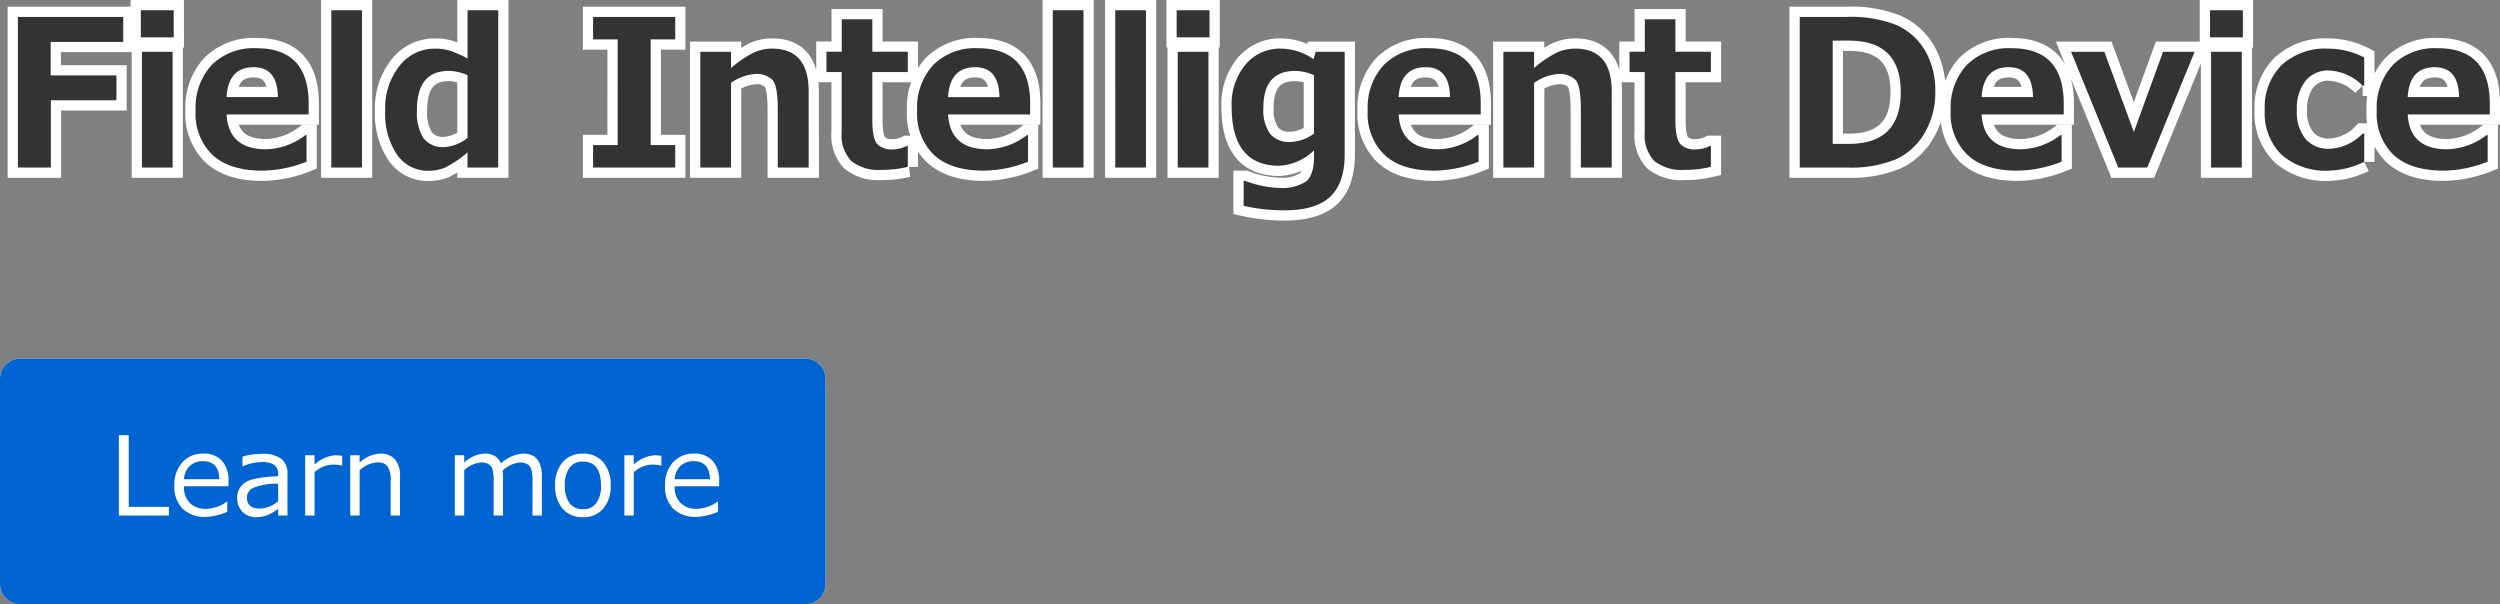
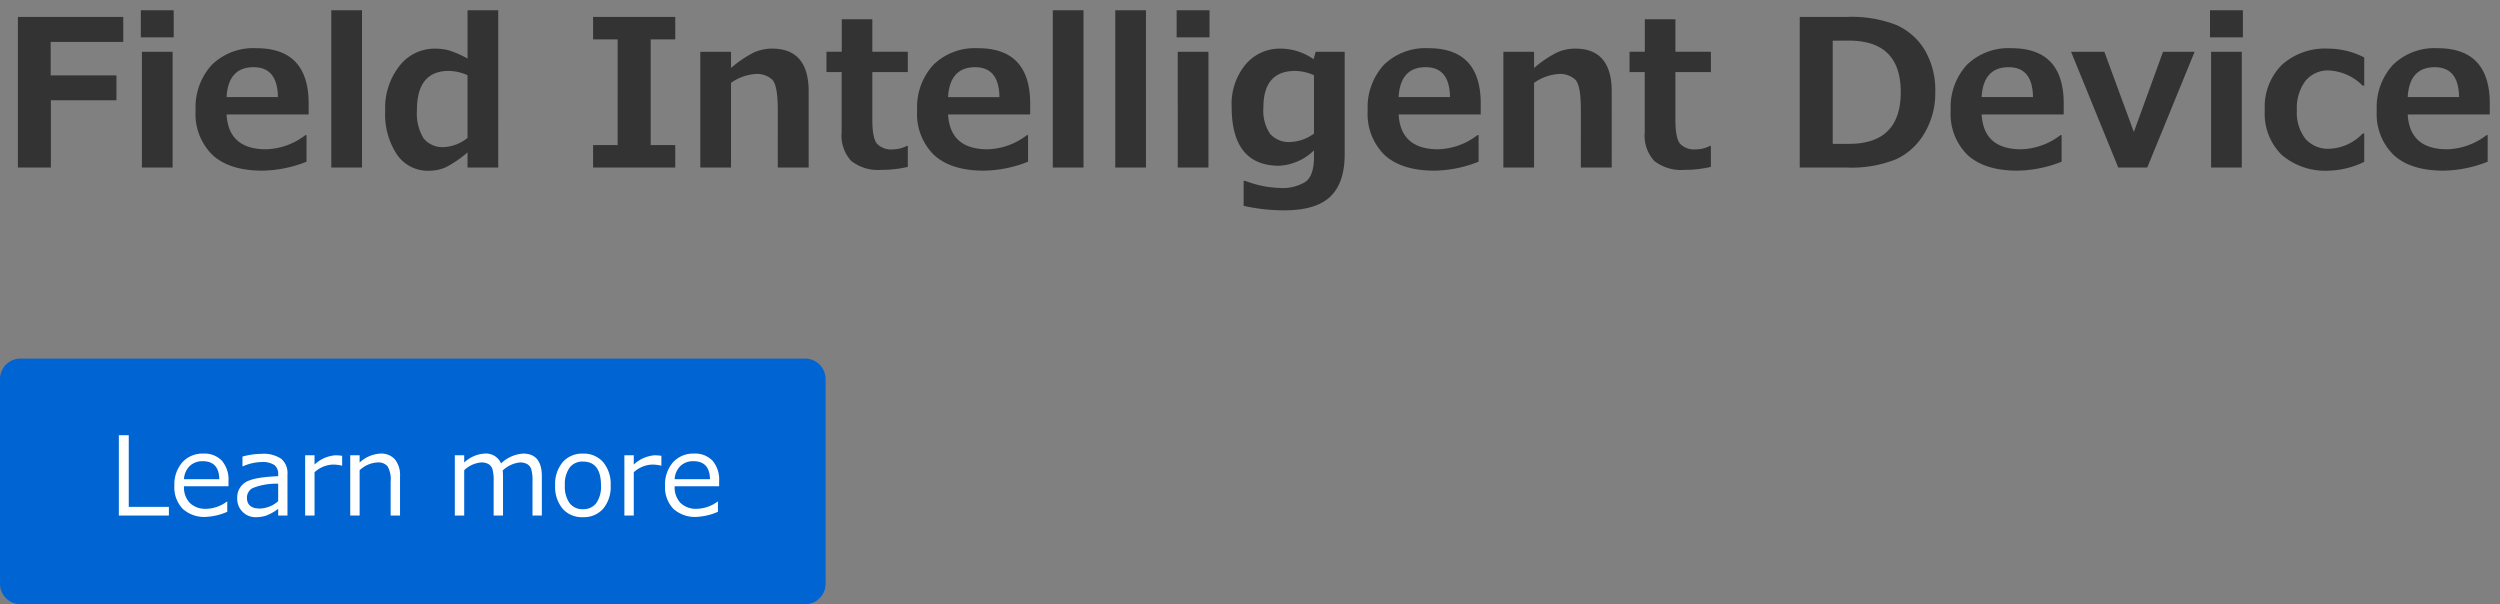
<svg xmlns="http://www.w3.org/2000/svg" width="366.407" height="88.557" viewBox="0 0 366.407 88.557">
  <rect x="0" y="0" width="366.407" height="88.557" fill="#808080" stroke="none" />
  <g id="mainslider_txt03pc-ww" transform="translate(-2011 -2341.443)">
-     <path id="パス_38" data-name="パス 38" d="M18.062-18.413H7.427v4.907h9.639v3.647H7.456V0H2.622V-22.075H18.062Zm7.4-.674H20.64v-3.97h4.819ZM25.3,0H20.8V-16.963h4.5ZM45.234-7.778H33.208q.293,5.1,5.786,5.1a9.876,9.876,0,0,0,5.771-2.08h.161v3.9A18.147,18.147,0,0,1,38.452.454q-4.775,0-7.28-2.271a8.386,8.386,0,0,1-2.5-6.548,9.181,9.181,0,0,1,2.373-6.687,8.713,8.713,0,0,1,6.548-2.439q7.646,0,7.646,8.13Zm-4.5-2.549q-.059-4.38-3.56-4.38-3.721,0-3.97,4.38ZM53.057,0h-4.5V-23.057h4.5ZM73.022,0h-4.5V-2.227A15.492,15.492,0,0,1,65.215.015a6.261,6.261,0,0,1-2.388.454A5.462,5.462,0,0,1,58.184-1.9a10.7,10.7,0,0,1-1.729-6.438A9.955,9.955,0,0,1,58.55-14.9a6.5,6.5,0,0,1,5.2-2.527,7.806,7.806,0,0,1,2.036.249,15.2,15.2,0,0,1,2.739,1.2v-7.075h4.5Zm-4.5-4.351v-9.185a6.936,6.936,0,0,0-2.725-.63q-4.687,0-4.687,5.713a7.014,7.014,0,0,0,.967,4.167A3.552,3.552,0,0,0,65.112-3,5.982,5.982,0,0,0,68.525-4.351ZM98.965,0H86.924V-3.3h3.6V-18.779h-3.6v-3.3H98.965v3.3h-3.6V-3.3h3.6Zm19.556,0h-4.526V-8.452q0-3.545-.784-4.4a3.3,3.3,0,0,0-2.542-.857,6.982,6.982,0,0,0-3.53,1.3V0h-4.5V-16.963h4.5v2.373a16.281,16.281,0,0,1,3.376-2.285,6.505,6.505,0,0,1,2.644-.557q5.361,0,5.361,6.284Zm14.531-.1A16.22,16.22,0,0,1,129.2.337a6.4,6.4,0,0,1-4.438-1.3,5.474,5.474,0,0,1-1.406-4.2v-8.833h-2.227v-2.974h2.241v-4.761h4.482v4.761h5.2v2.974h-5.2V-7q0,2.7.688,3.516a2.872,2.872,0,0,0,2.314.82,4.578,4.578,0,0,0,2.065-.513h.132Zm17.93-7.676H138.955q.293,5.1,5.786,5.1a9.876,9.876,0,0,0,5.771-2.08h.161v3.9A18.147,18.147,0,0,1,144.2.454q-4.775,0-7.28-2.271a8.386,8.386,0,0,1-2.5-6.548,9.181,9.181,0,0,1,2.373-6.687,8.713,8.713,0,0,1,6.548-2.439q7.646,0,7.646,8.13Zm-4.5-2.549q-.059-4.38-3.56-4.38-3.721,0-3.97,4.38ZM158.8,0h-4.5V-23.057h4.5Zm9.155,0h-4.5V-23.057h4.5Zm9.316-19.087h-4.819v-3.97h4.819ZM177.114,0h-4.5V-16.963h4.5ZM197.08-1.948q0,4.2-2.109,6.211T188.218,6.27a27.141,27.141,0,0,1-5.947-.659V1.948h.22a15.412,15.412,0,0,0,5.054,1.04,6.344,6.344,0,0,0,3.831-.923q1.208-.923,1.208-3.647V-2.52A7.928,7.928,0,0,1,187.5-.264q-6.987,0-6.987-8.657a9.083,9.083,0,0,1,2.029-6.174,6.568,6.568,0,0,1,5.193-2.336,8.486,8.486,0,0,1,4.79,1.553l.308-1.084h4.248Zm-4.5-3.032v-8.555a7.039,7.039,0,0,0-2.739-.63q-4.673,0-4.673,5.347a6.137,6.137,0,0,0,.974,3.875A3.676,3.676,0,0,0,189.17-3.75,6.169,6.169,0,0,0,192.583-4.98Zm24.434-2.8H204.99q.293,5.1,5.786,5.1a9.876,9.876,0,0,0,5.771-2.08h.161v3.9A18.147,18.147,0,0,1,210.234.454q-4.775,0-7.28-2.271a8.386,8.386,0,0,1-2.5-6.548,9.181,9.181,0,0,1,2.373-6.687,8.713,8.713,0,0,1,6.548-2.439q7.646,0,7.646,8.13Zm-4.5-2.549q-.059-4.38-3.56-4.38-3.721,0-3.97,4.38ZM236.221,0h-4.526V-8.452q0-3.545-.784-4.4a3.3,3.3,0,0,0-2.542-.857,6.982,6.982,0,0,0-3.53,1.3V0h-4.5V-16.963h4.5v2.373a16.281,16.281,0,0,1,3.376-2.285,6.505,6.505,0,0,1,2.644-.557q5.361,0,5.361,6.284Zm14.531-.1A16.22,16.22,0,0,1,246.9.337a6.4,6.4,0,0,1-4.438-1.3,5.474,5.474,0,0,1-1.406-4.2v-8.833h-2.227v-2.974h2.241v-4.761h4.482v4.761h5.2v2.974h-5.2V-7q0,2.7.688,3.516a2.872,2.872,0,0,0,2.314.82,4.578,4.578,0,0,0,2.065-.513h.132Zm13.022.1V-22.075h6.9a17.964,17.964,0,0,1,7.31,1.2,9.266,9.266,0,0,1,4.138,3.691,11.663,11.663,0,0,1,1.516,6.167,11.441,11.441,0,0,1-1.575,5.969A9.347,9.347,0,0,1,277.852-1.2,17.445,17.445,0,0,1,270.732,0Zm4.834-18.6V-3.472h2.373q7.6,0,7.6-7.588,0-7.544-7.6-7.544ZM302.461-7.778H290.435q.293,5.1,5.786,5.1a9.876,9.876,0,0,0,5.771-2.08h.161v3.9A18.147,18.147,0,0,1,295.679.454q-4.775,0-7.28-2.271a8.386,8.386,0,0,1-2.5-6.548,9.181,9.181,0,0,1,2.373-6.687,8.713,8.713,0,0,1,6.548-2.439q7.646,0,7.646,8.13Zm-4.5-2.549q-.059-4.38-3.56-4.38-3.721,0-3.97,4.38Zm23.687-6.636L314.707,0h-4.248l-6.914-16.963h4.878l4.321,11.748,4.277-11.748Zm7.075-2.124h-4.819v-3.97h4.819ZM328.564,0h-4.5V-16.963h4.5Zm17.944-.835A12.623,12.623,0,0,1,341.367.454a9.848,9.848,0,0,1-6.943-2.3,8.488,8.488,0,0,1-2.49-6.562,8.688,8.688,0,0,1,2.52-6.658,9.445,9.445,0,0,1,6.738-2.366,11.589,11.589,0,0,1,5.317,1.3V-12h-.234a7.462,7.462,0,0,0-4.907-2.227,4.234,4.234,0,0,0-3.486,1.538,6.622,6.622,0,0,0-1.245,4.277,6.261,6.261,0,0,0,1.252,4.2,4.429,4.429,0,0,0,3.552,1.458,7.131,7.131,0,0,0,4.834-2.227h.234Zm18.4-6.943H352.881q.293,5.1,5.786,5.1a9.876,9.876,0,0,0,5.771-2.08h.161v3.9A18.147,18.147,0,0,1,358.125.454q-4.775,0-7.28-2.271a8.386,8.386,0,0,1-2.5-6.548,9.181,9.181,0,0,1,2.373-6.687,8.713,8.713,0,0,1,6.548-2.439q7.646,0,7.646,8.13Zm-4.5-2.549q-.059-4.38-3.56-4.38-3.721,0-3.97,4.38Z" transform="translate(2011 2366)" fill="#333" stroke="#fff" stroke-linecap="round" stroke-width="3" />
    <g id="パス_39" data-name="パス 39" transform="translate(2011 2394)" fill="#0064d2" stroke-linecap="round">
      <path d="M 118 34.5 L 3 34.5 C 2.173 34.5 1.5 33.827 1.5 33 L 1.5 3 C 1.5 2.173 2.173 1.5 3 1.5 L 118 1.5 C 118.827 1.5 119.5 2.173 119.5 3 L 119.5 33 C 119.5 33.827 118.827 34.5 118 34.5 Z" stroke="none" />
-       <path d="M 3 3 L 3 33 L 118 33 L 118 3 L 3 3 M 3 0 L 118 0 C 119.657 0 121 1.343 121 3 L 121 33 C 121 34.657 119.657 36 118 36 L 3 36 C 1.343 36 0 34.657 0 33 L 0 3 C 0 1.343 1.343 0 3 0 Z" stroke="none" fill="#fff" />
    </g>
-     <path id="パス_40" data-name="パス 40" d="M-36.246,0h-7.336V-11.773h1.453V-1.266h5.883Zm2.211-5.328h5.18q-.062-2.633-2.414-2.633a2.663,2.663,0,0,0-1.922.7A2.925,2.925,0,0,0-34.035-5.328ZM-30.809.2A4.675,4.675,0,0,1-34.227-.988a4.508,4.508,0,0,1-1.215-3.371A4.914,4.914,0,0,1-34.277-7.8a3.974,3.974,0,0,1,3.086-1.277,3.508,3.508,0,0,1,2.715,1.047,4.246,4.246,0,0,1,.965,2.984v.758h-6.523a3.3,3.3,0,0,0,.863,2.449,3.243,3.243,0,0,0,2.387.855,5.281,5.281,0,0,0,3.031-1.055h.063V-.547A8.834,8.834,0,0,1-30.809.2ZM-20.23-2.1V-4.664a9.369,9.369,0,0,0-3.746.645,1.581,1.581,0,0,0-.832,1.41q0,1.586,1.922,1.586A4.286,4.286,0,0,0-20.23-2.1Zm0,2.1V-.984A6.666,6.666,0,0,1-22.043.027a4.97,4.97,0,0,1-1.445.215,2.66,2.66,0,0,1-1.961-.781,2.688,2.688,0,0,1-.781-1.984A2.6,2.6,0,0,1-25.07-4.84q1.16-.777,4.84-.926v-.266a1.648,1.648,0,0,0-.547-1.363A3.138,3.138,0,0,0-22.7-7.836a7.028,7.028,0,0,0-2.7.625h-.062v-1.43a10.679,10.679,0,0,1,2.813-.4,4.573,4.573,0,0,1,2.871.73,2.736,2.736,0,0,1,.91,2.27V0Zm3.953,0V-8.828H-14.9v1.359a4.993,4.993,0,0,1,3.055-1.359,6.419,6.419,0,0,1,.992.078v1.438h-.055a5.583,5.583,0,0,0-1.312-.156A4.212,4.212,0,0,0-14.9-6.344V0ZM-2.371,0H-3.746V-4.945A3.906,3.906,0,0,0-4.2-7.223a1.814,1.814,0,0,0-1.492-.559,4.177,4.177,0,0,0-2.6,1.141V0H-9.668V-8.828h1.375v1.063a4.8,4.8,0,0,1,3.07-1.312,2.642,2.642,0,0,1,2.109.855A3.667,3.667,0,0,1-2.371-5.75ZM17.043,0V-4.945a5.9,5.9,0,0,0-.2-1.91,1.359,1.359,0,0,0-.609-.7A2.153,2.153,0,0,0,15.2-7.781,4.3,4.3,0,0,0,12.676-6.6a9.381,9.381,0,0,1,.047,1.039V0H11.348V-4.945a5.921,5.921,0,0,0-.2-1.934,1.354,1.354,0,0,0-.6-.684,2.119,2.119,0,0,0-1.02-.219A4.092,4.092,0,0,0,7.035-6.641V0H5.66V-8.828H7.035v1.063A4.75,4.75,0,0,1,10-9.078a2.407,2.407,0,0,1,2.438,1.445,5.126,5.126,0,0,1,3.234-1.445q2.742,0,2.742,3.328V0Zm7.391.242A3.757,3.757,0,0,1,21.457-1a4.979,4.979,0,0,1-1.094-3.4,5,5,0,0,1,1.1-3.414,3.746,3.746,0,0,1,2.969-1.258A3.757,3.757,0,0,1,27.4-7.828a5,5,0,0,1,1.1,3.422A4.961,4.961,0,0,1,27.406-1,3.771,3.771,0,0,1,24.434.242Zm0-8.148a2.323,2.323,0,0,0-1.961.9,4.219,4.219,0,0,0-.687,2.6,4.175,4.175,0,0,0,.688,2.578,2.323,2.323,0,0,0,1.961.9,2.323,2.323,0,0,0,1.961-.9,4.175,4.175,0,0,0,.688-2.578Q27.082-7.906,24.434-7.906ZM30.512,0V-8.828h1.375v1.359a4.993,4.993,0,0,1,3.055-1.359,6.419,6.419,0,0,1,.992.078v1.438h-.055a5.584,5.584,0,0,0-1.312-.156,4.212,4.212,0,0,0-2.68,1.125V0Zm7.367-5.328h5.18Q43-7.961,40.645-7.961a2.663,2.663,0,0,0-1.922.7A2.925,2.925,0,0,0,37.879-5.328ZM41.105.2A4.675,4.675,0,0,1,37.688-.988a4.508,4.508,0,0,1-1.215-3.371A4.914,4.914,0,0,1,37.637-7.8a3.974,3.974,0,0,1,3.086-1.277,3.508,3.508,0,0,1,2.715,1.047A4.246,4.246,0,0,1,44.4-5.047v.758H37.879a3.3,3.3,0,0,0,.863,2.449,3.243,3.243,0,0,0,2.387.855A5.281,5.281,0,0,0,44.16-2.039h.063V-.547A8.834,8.834,0,0,1,41.105.2Z" transform="translate(2072 2417)" fill="#fff" stroke="#fff" stroke-linecap="round" stroke-width="3" />
    <path id="パス_90" data-name="パス 90" d="M18.062-18.413H7.427v4.907h9.639v3.647H7.456V0H2.622V-22.075H18.062Zm7.4-.674H20.64v-3.97h4.819ZM25.3,0H20.8V-16.963h4.5ZM45.234-7.778H33.208q.293,5.1,5.786,5.1a9.876,9.876,0,0,0,5.771-2.08h.161v3.9A18.147,18.147,0,0,1,38.452.454q-4.775,0-7.28-2.271a8.386,8.386,0,0,1-2.5-6.548,9.181,9.181,0,0,1,2.373-6.687,8.713,8.713,0,0,1,6.548-2.439q7.646,0,7.646,8.13Zm-4.5-2.549q-.059-4.38-3.56-4.38-3.721,0-3.97,4.38ZM53.057,0h-4.5V-23.057h4.5ZM73.022,0h-4.5V-2.227A15.492,15.492,0,0,1,65.215.015a6.261,6.261,0,0,1-2.388.454A5.462,5.462,0,0,1,58.184-1.9a10.7,10.7,0,0,1-1.729-6.438A9.955,9.955,0,0,1,58.55-14.9a6.5,6.5,0,0,1,5.2-2.527,7.806,7.806,0,0,1,2.036.249,15.2,15.2,0,0,1,2.739,1.2v-7.075h4.5Zm-4.5-4.351v-9.185a6.936,6.936,0,0,0-2.725-.63q-4.687,0-4.687,5.713a7.014,7.014,0,0,0,.967,4.167A3.552,3.552,0,0,0,65.112-3,5.982,5.982,0,0,0,68.525-4.351ZM98.965,0H86.924V-3.3h3.6V-18.779h-3.6v-3.3H98.965v3.3h-3.6V-3.3h3.6Zm19.556,0h-4.526V-8.452q0-3.545-.784-4.4a3.3,3.3,0,0,0-2.542-.857,6.982,6.982,0,0,0-3.53,1.3V0h-4.5V-16.963h4.5v2.373a16.281,16.281,0,0,1,3.376-2.285,6.505,6.505,0,0,1,2.644-.557q5.361,0,5.361,6.284Zm14.531-.1A16.22,16.22,0,0,1,129.2.337a6.4,6.4,0,0,1-4.438-1.3,5.474,5.474,0,0,1-1.406-4.2v-8.833h-2.227v-2.974h2.241v-4.761h4.482v4.761h5.2v2.974h-5.2V-7q0,2.7.688,3.516a2.872,2.872,0,0,0,2.314.82,4.578,4.578,0,0,0,2.065-.513h.132Zm17.93-7.676H138.955q.293,5.1,5.786,5.1a9.876,9.876,0,0,0,5.771-2.08h.161v3.9A18.147,18.147,0,0,1,144.2.454q-4.775,0-7.28-2.271a8.386,8.386,0,0,1-2.5-6.548,9.181,9.181,0,0,1,2.373-6.687,8.713,8.713,0,0,1,6.548-2.439q7.646,0,7.646,8.13Zm-4.5-2.549q-.059-4.38-3.56-4.38-3.721,0-3.97,4.38ZM158.8,0h-4.5V-23.057h4.5Zm9.155,0h-4.5V-23.057h4.5Zm9.316-19.087h-4.819v-3.97h4.819ZM177.114,0h-4.5V-16.963h4.5ZM197.08-1.948q0,4.2-2.109,6.211T188.218,6.27a27.141,27.141,0,0,1-5.947-.659V1.948h.22a15.412,15.412,0,0,0,5.054,1.04,6.344,6.344,0,0,0,3.831-.923q1.208-.923,1.208-3.647V-2.52A7.928,7.928,0,0,1,187.5-.264q-6.987,0-6.987-8.657a9.083,9.083,0,0,1,2.029-6.174,6.568,6.568,0,0,1,5.193-2.336,8.486,8.486,0,0,1,4.79,1.553l.308-1.084h4.248Zm-4.5-3.032v-8.555a7.039,7.039,0,0,0-2.739-.63q-4.673,0-4.673,5.347a6.137,6.137,0,0,0,.974,3.875A3.676,3.676,0,0,0,189.17-3.75,6.169,6.169,0,0,0,192.583-4.98Zm24.434-2.8H204.99q.293,5.1,5.786,5.1a9.876,9.876,0,0,0,5.771-2.08h.161v3.9A18.147,18.147,0,0,1,210.234.454q-4.775,0-7.28-2.271a8.386,8.386,0,0,1-2.5-6.548,9.181,9.181,0,0,1,2.373-6.687,8.713,8.713,0,0,1,6.548-2.439q7.646,0,7.646,8.13Zm-4.5-2.549q-.059-4.38-3.56-4.38-3.721,0-3.97,4.38ZM236.221,0h-4.526V-8.452q0-3.545-.784-4.4a3.3,3.3,0,0,0-2.542-.857,6.982,6.982,0,0,0-3.53,1.3V0h-4.5V-16.963h4.5v2.373a16.281,16.281,0,0,1,3.376-2.285,6.505,6.505,0,0,1,2.644-.557q5.361,0,5.361,6.284Zm14.531-.1A16.22,16.22,0,0,1,246.9.337a6.4,6.4,0,0,1-4.438-1.3,5.474,5.474,0,0,1-1.406-4.2v-8.833h-2.227v-2.974h2.241v-4.761h4.482v4.761h5.2v2.974h-5.2V-7q0,2.7.688,3.516a2.872,2.872,0,0,0,2.314.82,4.578,4.578,0,0,0,2.065-.513h.132Zm13.022.1V-22.075h6.9a17.964,17.964,0,0,1,7.31,1.2,9.266,9.266,0,0,1,4.138,3.691,11.663,11.663,0,0,1,1.516,6.167,11.441,11.441,0,0,1-1.575,5.969A9.347,9.347,0,0,1,277.852-1.2,17.445,17.445,0,0,1,270.732,0Zm4.834-18.6V-3.472h2.373q7.6,0,7.6-7.588,0-7.544-7.6-7.544ZM302.461-7.778H290.435q.293,5.1,5.786,5.1a9.876,9.876,0,0,0,5.771-2.08h.161v3.9A18.147,18.147,0,0,1,295.679.454q-4.775,0-7.28-2.271a8.386,8.386,0,0,1-2.5-6.548,9.181,9.181,0,0,1,2.373-6.687,8.713,8.713,0,0,1,6.548-2.439q7.646,0,7.646,8.13Zm-4.5-2.549q-.059-4.38-3.56-4.38-3.721,0-3.97,4.38Zm23.687-6.636L314.707,0h-4.248l-6.914-16.963h4.878l4.321,11.748,4.277-11.748Zm7.075-2.124h-4.819v-3.97h4.819ZM328.564,0h-4.5V-16.963h4.5Zm17.944-.835A12.623,12.623,0,0,1,341.367.454a9.848,9.848,0,0,1-6.943-2.3,8.488,8.488,0,0,1-2.49-6.562,8.688,8.688,0,0,1,2.52-6.658,9.445,9.445,0,0,1,6.738-2.366,11.589,11.589,0,0,1,5.317,1.3V-12h-.234a7.462,7.462,0,0,0-4.907-2.227,4.234,4.234,0,0,0-3.486,1.538,6.622,6.622,0,0,0-1.245,4.277,6.261,6.261,0,0,0,1.252,4.2,4.429,4.429,0,0,0,3.552,1.458,7.131,7.131,0,0,0,4.834-2.227h.234Zm18.4-6.943H352.881q.293,5.1,5.786,5.1a9.876,9.876,0,0,0,5.771-2.08h.161v3.9A18.147,18.147,0,0,1,358.125.454q-4.775,0-7.28-2.271a8.386,8.386,0,0,1-2.5-6.548,9.181,9.181,0,0,1,2.373-6.687,8.713,8.713,0,0,1,6.548-2.439q7.646,0,7.646,8.13Zm-4.5-2.549q-.059-4.38-3.56-4.38-3.721,0-3.97,4.38Z" transform="translate(2011 2366)" fill="#333" />
    <path id="パス_91" data-name="パス 91" d="M3,0H118a3,3,0,0,1,3,3V33a3,3,0,0,1-3,3H3a3,3,0,0,1-3-3V3A3,3,0,0,1,3,0Z" transform="translate(2011 2394)" fill="#0064d2" />
    <path id="パス_92" data-name="パス 92" d="M-36.246,0h-7.336V-11.773h1.453V-1.266h5.883Zm2.211-5.328h5.18q-.062-2.633-2.414-2.633a2.663,2.663,0,0,0-1.922.7A2.925,2.925,0,0,0-34.035-5.328ZM-30.809.2A4.675,4.675,0,0,1-34.227-.988a4.508,4.508,0,0,1-1.215-3.371A4.914,4.914,0,0,1-34.277-7.8a3.974,3.974,0,0,1,3.086-1.277,3.508,3.508,0,0,1,2.715,1.047,4.246,4.246,0,0,1,.965,2.984v.758h-6.523a3.3,3.3,0,0,0,.863,2.449,3.243,3.243,0,0,0,2.387.855,5.281,5.281,0,0,0,3.031-1.055h.063V-.547A8.834,8.834,0,0,1-30.809.2ZM-20.23-2.1V-4.664a9.369,9.369,0,0,0-3.746.645,1.581,1.581,0,0,0-.832,1.41q0,1.586,1.922,1.586A4.286,4.286,0,0,0-20.23-2.1Zm0,2.1V-.984A6.666,6.666,0,0,1-22.043.027a4.97,4.97,0,0,1-1.445.215,2.66,2.66,0,0,1-1.961-.781,2.688,2.688,0,0,1-.781-1.984A2.6,2.6,0,0,1-25.07-4.84q1.16-.777,4.84-.926v-.266a1.648,1.648,0,0,0-.547-1.363A3.138,3.138,0,0,0-22.7-7.836a7.028,7.028,0,0,0-2.7.625h-.062v-1.43a10.679,10.679,0,0,1,2.813-.4,4.573,4.573,0,0,1,2.871.73,2.736,2.736,0,0,1,.91,2.27V0Zm3.953,0V-8.828H-14.9v1.359a4.993,4.993,0,0,1,3.055-1.359,6.419,6.419,0,0,1,.992.078v1.438h-.055a5.583,5.583,0,0,0-1.312-.156A4.212,4.212,0,0,0-14.9-6.344V0ZM-2.371,0H-3.746V-4.945A3.906,3.906,0,0,0-4.2-7.223a1.814,1.814,0,0,0-1.492-.559,4.177,4.177,0,0,0-2.6,1.141V0H-9.668V-8.828h1.375v1.063a4.8,4.8,0,0,1,3.07-1.312,2.642,2.642,0,0,1,2.109.855A3.667,3.667,0,0,1-2.371-5.75ZM17.043,0V-4.945a5.9,5.9,0,0,0-.2-1.91,1.359,1.359,0,0,0-.609-.7A2.153,2.153,0,0,0,15.2-7.781,4.3,4.3,0,0,0,12.676-6.6a9.381,9.381,0,0,1,.047,1.039V0H11.348V-4.945a5.921,5.921,0,0,0-.2-1.934,1.354,1.354,0,0,0-.6-.684,2.119,2.119,0,0,0-1.02-.219A4.092,4.092,0,0,0,7.035-6.641V0H5.66V-8.828H7.035v1.063A4.75,4.75,0,0,1,10-9.078a2.407,2.407,0,0,1,2.438,1.445,5.126,5.126,0,0,1,3.234-1.445q2.742,0,2.742,3.328V0Zm7.391.242A3.757,3.757,0,0,1,21.457-1a4.979,4.979,0,0,1-1.094-3.4,5,5,0,0,1,1.1-3.414,3.746,3.746,0,0,1,2.969-1.258A3.757,3.757,0,0,1,27.4-7.828a5,5,0,0,1,1.1,3.422A4.961,4.961,0,0,1,27.406-1,3.771,3.771,0,0,1,24.434.242Zm0-8.148a2.323,2.323,0,0,0-1.961.9,4.219,4.219,0,0,0-.687,2.6,4.175,4.175,0,0,0,.688,2.578,2.323,2.323,0,0,0,1.961.9,2.323,2.323,0,0,0,1.961-.9,4.175,4.175,0,0,0,.688-2.578Q27.082-7.906,24.434-7.906ZM30.512,0V-8.828h1.375v1.359a4.993,4.993,0,0,1,3.055-1.359,6.419,6.419,0,0,1,.992.078v1.438h-.055a5.584,5.584,0,0,0-1.312-.156,4.212,4.212,0,0,0-2.68,1.125V0Zm7.367-5.328h5.18Q43-7.961,40.645-7.961a2.663,2.663,0,0,0-1.922.7A2.925,2.925,0,0,0,37.879-5.328ZM41.105.2A4.675,4.675,0,0,1,37.688-.988a4.508,4.508,0,0,1-1.215-3.371A4.914,4.914,0,0,1,37.637-7.8a3.974,3.974,0,0,1,3.086-1.277,3.508,3.508,0,0,1,2.715,1.047A4.246,4.246,0,0,1,44.4-5.047v.758H37.879a3.3,3.3,0,0,0,.863,2.449,3.243,3.243,0,0,0,2.387.855A5.281,5.281,0,0,0,44.16-2.039h.063V-.547A8.834,8.834,0,0,1,41.105.2Z" transform="translate(2072 2417)" fill="#fff" />
  </g>
</svg>